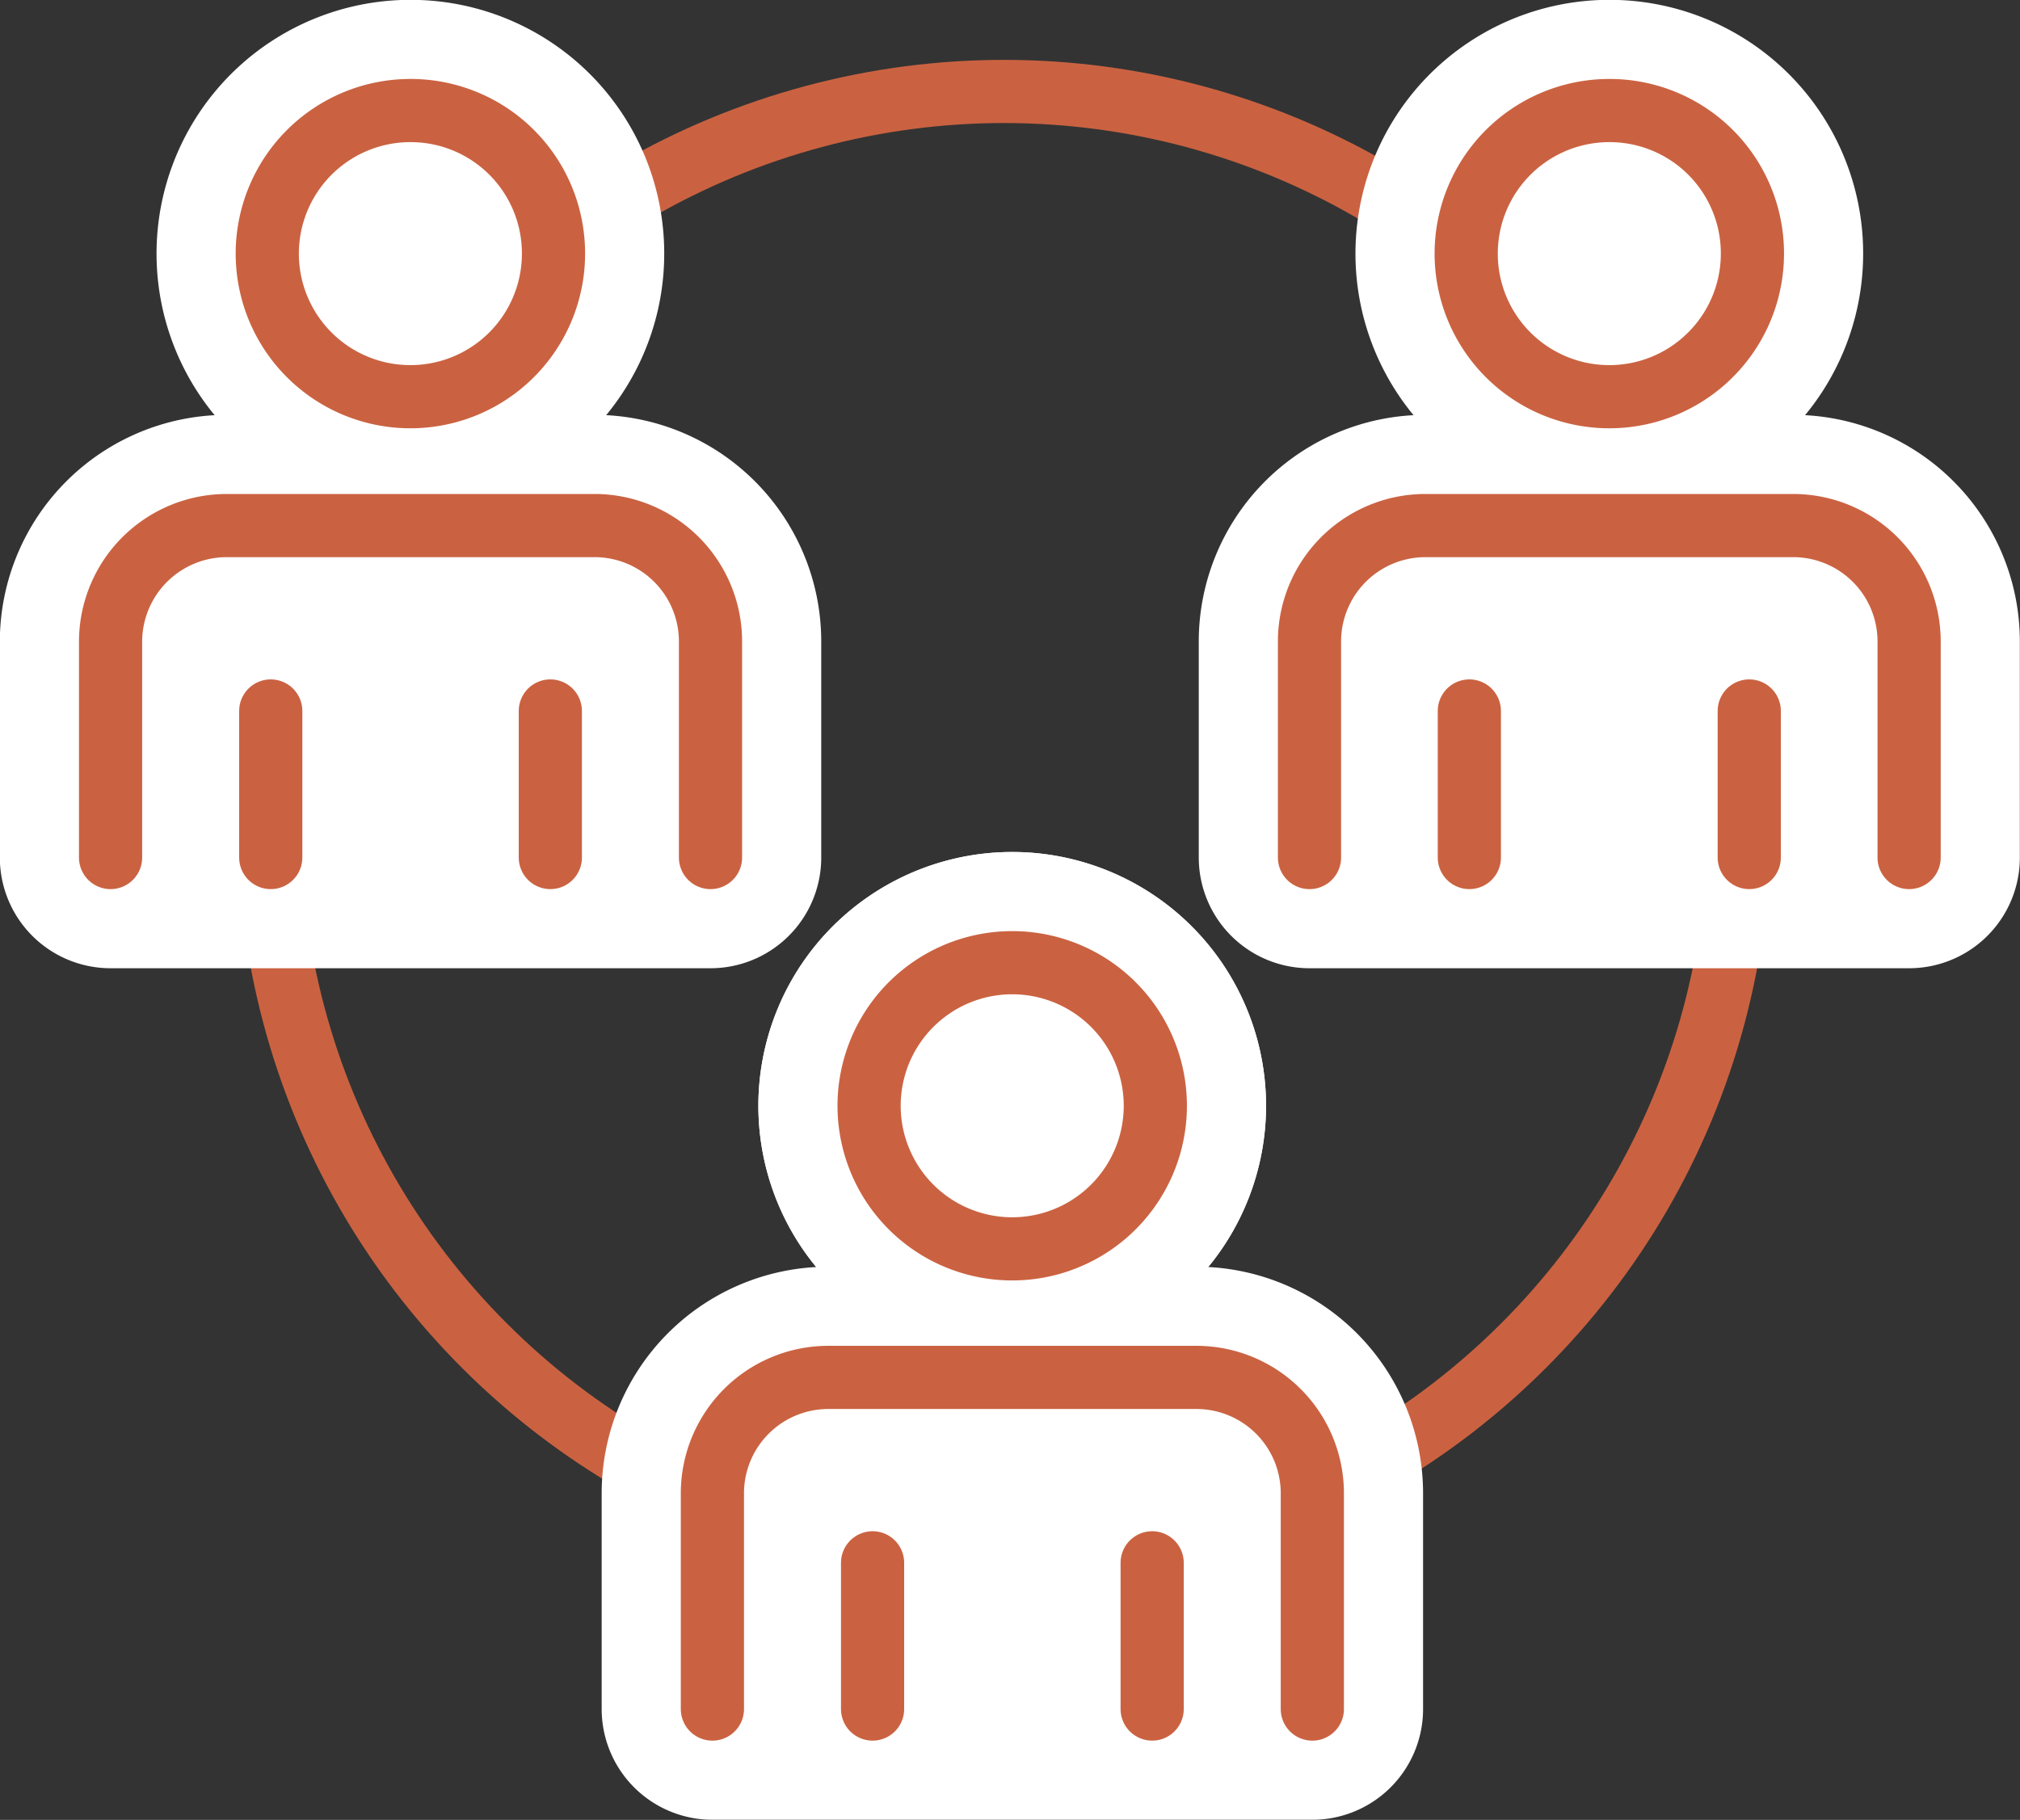
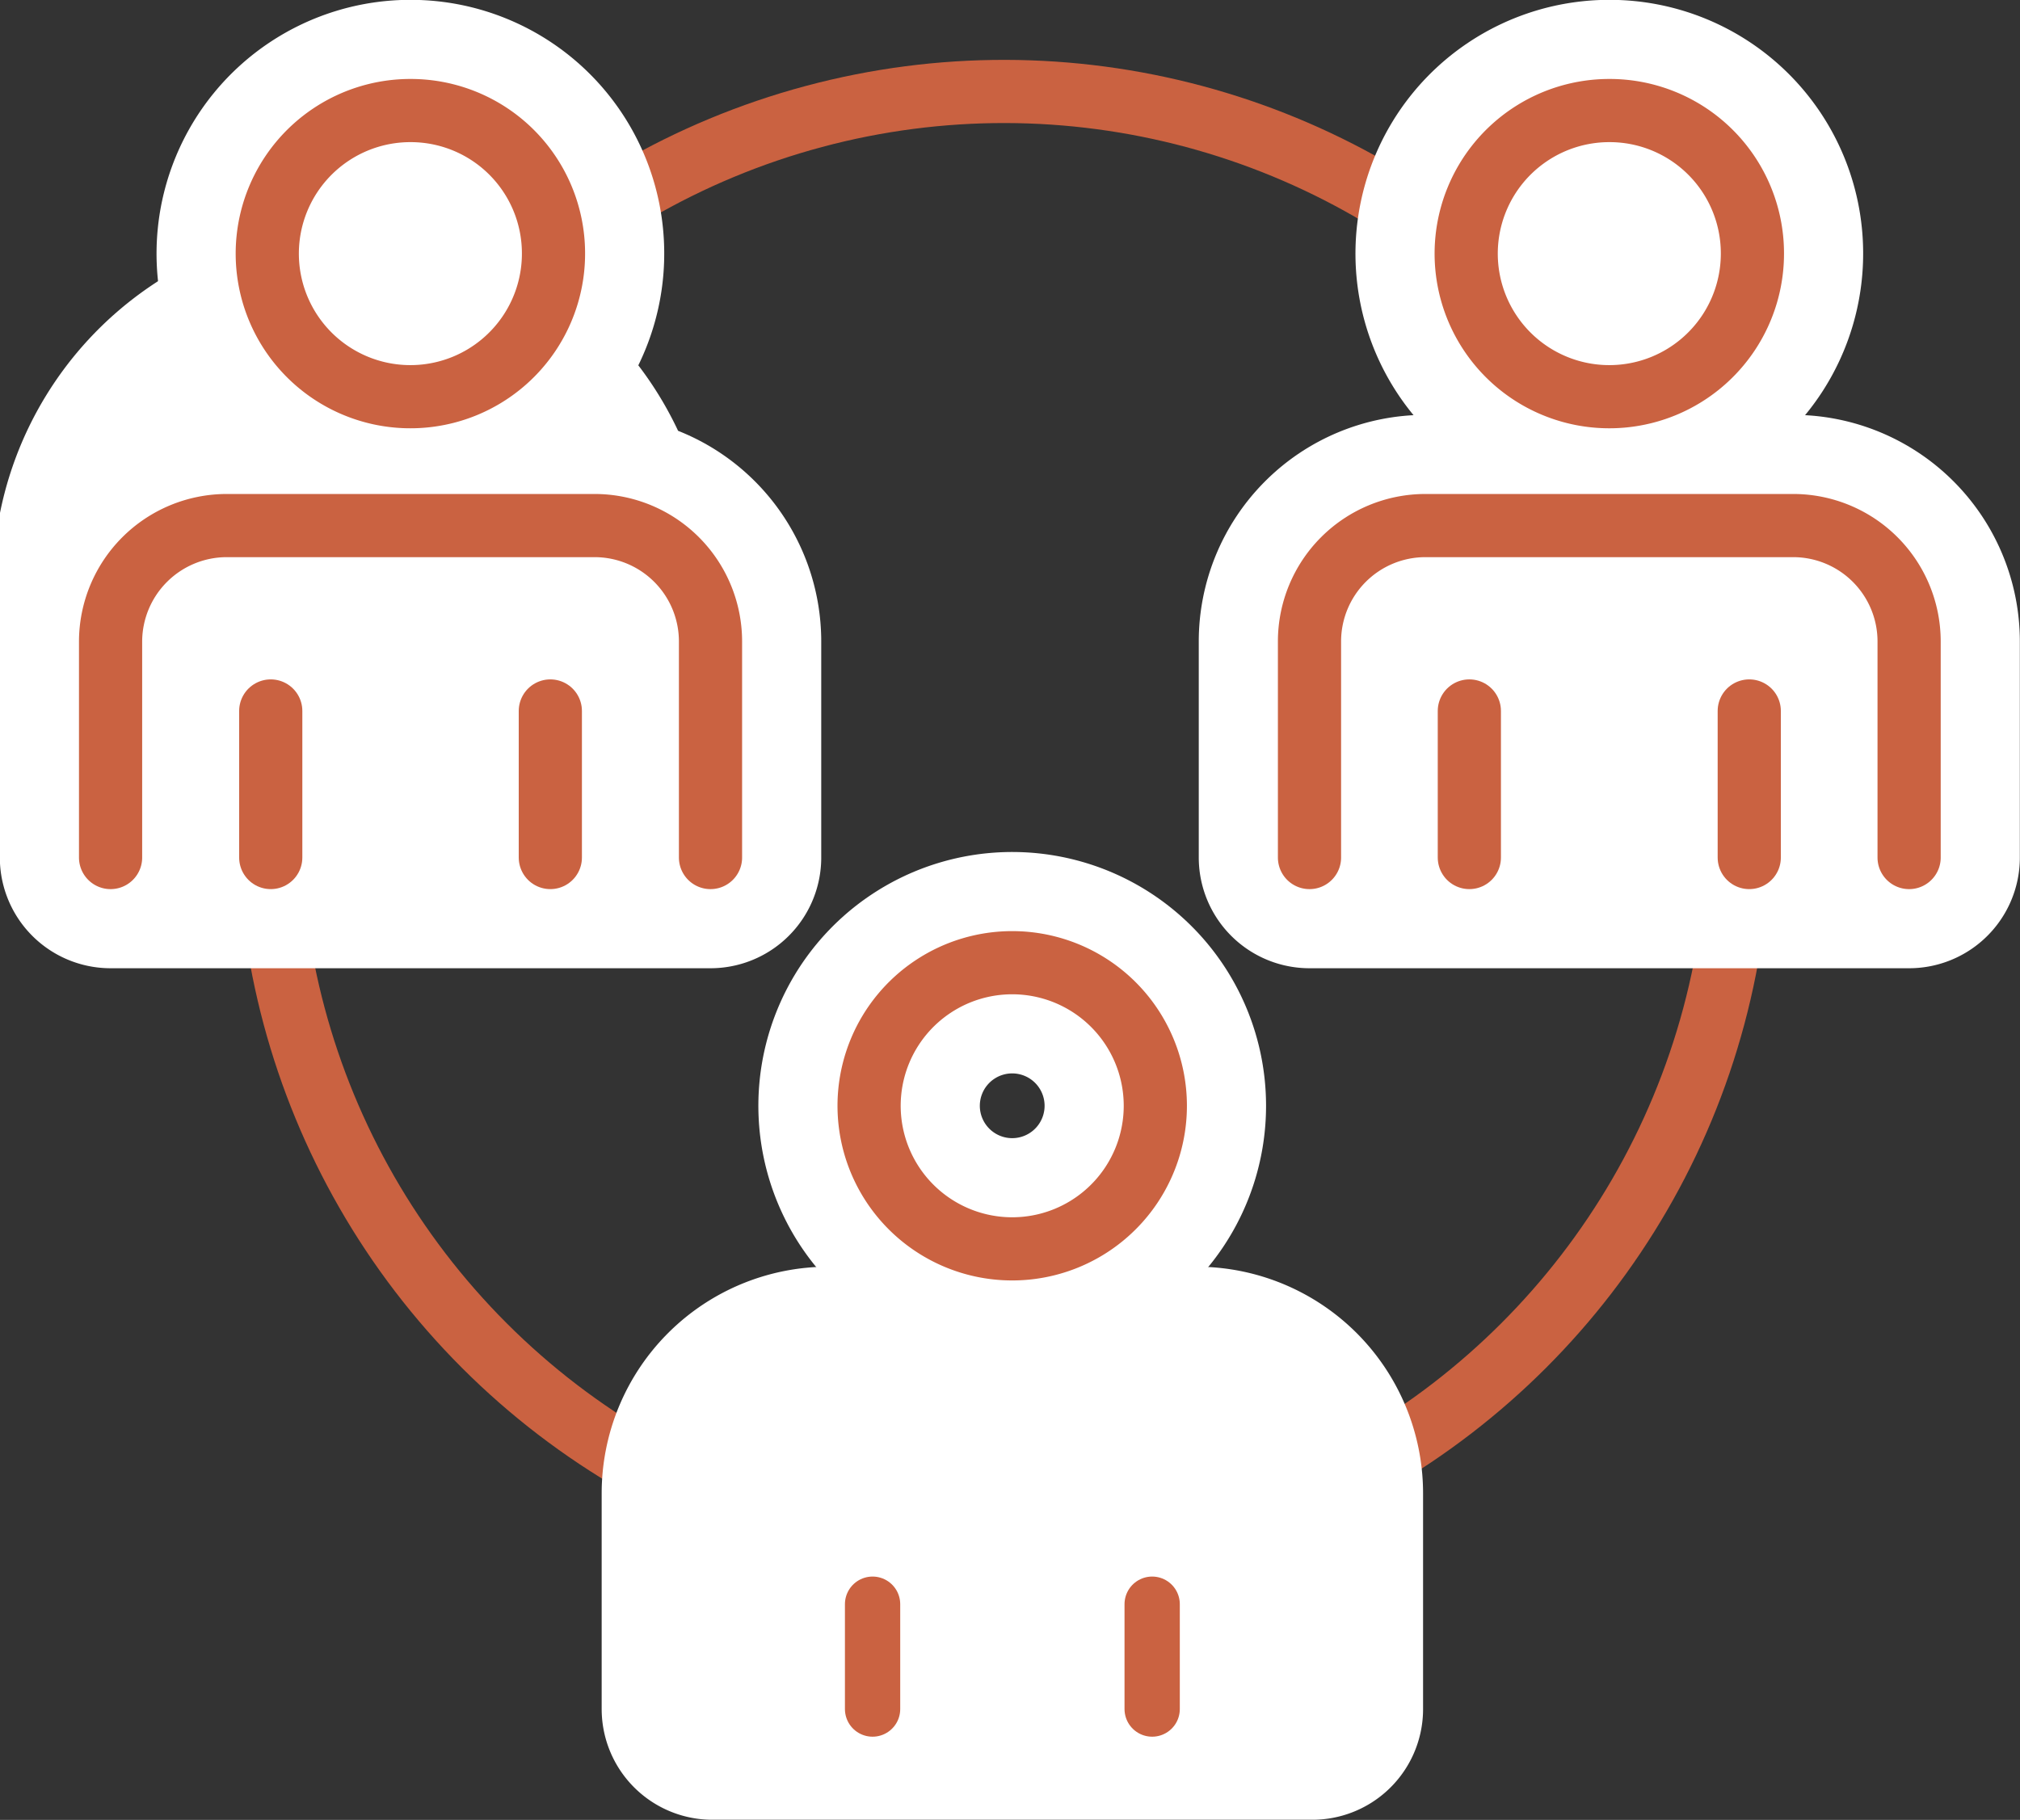
<svg xmlns="http://www.w3.org/2000/svg" viewBox="0 0 63.94 57.62">
  <rect x="0" y="0" width="63.94" height="57.62" fill="#333333" stroke="none" />
  <defs>
    <style>.cls-1,.cls-2,.cls-5{fill:none;}.cls-1,.cls-5{stroke:#ca6241;}.cls-1,.cls-2,.cls-3,.cls-4,.cls-5{stroke-linecap:round;stroke-linejoin:round;}.cls-1{stroke-width:2px;}.cls-2,.cls-3,.cls-4{stroke:#fff;}.cls-2,.cls-4{stroke-width:7.01px;}.cls-3,.cls-4{fill:#fff;}.cls-3{stroke-width:5.26px;}.cls-5{stroke-width:1.75px;}</style>
  </defs>
  <g id="Layer_2" data-name="Layer 2">
    <g id="Layer_2-2" data-name="Layer 2">
      <circle class="cls-1" cx="31.78" cy="26.16" r="23.26" transform="translate(-9.19 30.13) rotate(-45)" />
      <path class="cls-2" d="M36.57,35a4.53,4.53,0,1,1-4.52-4.52A4.53,4.53,0,0,1,36.57,35Z" />
      <path class="cls-3" d="M41.54,53V47.28a3.67,3.67,0,0,0-3.67-3.67H26.22a3.67,3.67,0,0,0-3.67,3.67V53" />
      <path class="cls-4" d="M17.52,8A4.53,4.53,0,1,1,13,3.5,4.52,4.52,0,0,1,17.52,8Z" />
-       <path class="cls-4" d="M22.49,27.15V20.31a3.67,3.67,0,0,0-3.67-3.67H7.17A3.68,3.68,0,0,0,3.5,20.31v6.84Z" />
+       <path class="cls-4" d="M22.49,27.15V20.31a3.67,3.67,0,0,0-3.67-3.67A3.68,3.68,0,0,0,3.5,20.31v6.84Z" />
      <path class="cls-1" d="M17.52,8A4.53,4.53,0,1,1,13,3.5,4.52,4.52,0,0,1,17.52,8Z" />
      <path class="cls-1" d="M22.49,27.15V20.31a3.67,3.67,0,0,0-3.67-3.67H7.17A3.68,3.68,0,0,0,3.5,20.31v6.84" />
      <line class="cls-1" x1="8.57" y1="22.51" x2="8.57" y2="27.15" />
      <line class="cls-1" x1="17.42" y1="27.15" x2="17.42" y2="22.51" />
      <path class="cls-4" d="M55.47,8A4.53,4.53,0,1,1,50.94,3.5,4.52,4.52,0,0,1,55.47,8Z" />
      <path class="cls-4" d="M60.43,27.15V20.31a3.67,3.67,0,0,0-3.66-3.67H45.12a3.67,3.67,0,0,0-3.67,3.67v6.84Z" />
      <path class="cls-1" d="M55.47,8A4.53,4.53,0,1,1,50.94,3.5,4.52,4.52,0,0,1,55.47,8Z" />
      <path class="cls-1" d="M60.43,27.15V20.31a3.67,3.67,0,0,0-3.66-3.67H45.12a3.67,3.67,0,0,0-3.67,3.67v6.84" />
      <line class="cls-1" x1="46.51" y1="22.51" x2="46.51" y2="27.15" />
      <line class="cls-1" x1="55.37" y1="27.15" x2="55.37" y2="22.51" />
-       <path class="cls-4" d="M36.57,35a4.53,4.53,0,1,1-4.52-4.52A4.53,4.53,0,0,1,36.57,35Z" />
      <path class="cls-4" d="M41.54,54.11V47.28a3.67,3.67,0,0,0-3.67-3.67H26.22a3.67,3.67,0,0,0-3.67,3.67v6.83Z" />
      <path class="cls-1" d="M36.57,35a4.53,4.53,0,1,1-4.52-4.52A4.53,4.53,0,0,1,36.57,35Z" />
-       <path class="cls-1" d="M41.54,54.11V47.28a3.67,3.67,0,0,0-3.67-3.67H26.22a3.67,3.67,0,0,0-3.67,3.67v6.83" />
-       <line class="cls-1" x1="27.62" y1="49.48" x2="27.62" y2="54.11" />
-       <line class="cls-1" x1="36.47" y1="54.11" x2="36.47" y2="49.48" />
      <line class="cls-5" x1="8.57" y1="23.83" x2="8.57" y2="27.15" />
-       <line class="cls-5" x1="17.42" y1="27.15" x2="17.42" y2="23.83" />
      <line class="cls-5" x1="46.51" y1="23.83" x2="46.51" y2="27.15" />
      <line class="cls-5" x1="55.37" y1="27.15" x2="55.37" y2="23.83" />
      <line class="cls-5" x1="27.62" y1="50.79" x2="27.62" y2="54.11" />
      <line class="cls-5" x1="36.47" y1="54.11" x2="36.47" y2="50.79" />
    </g>
  </g>
</svg>